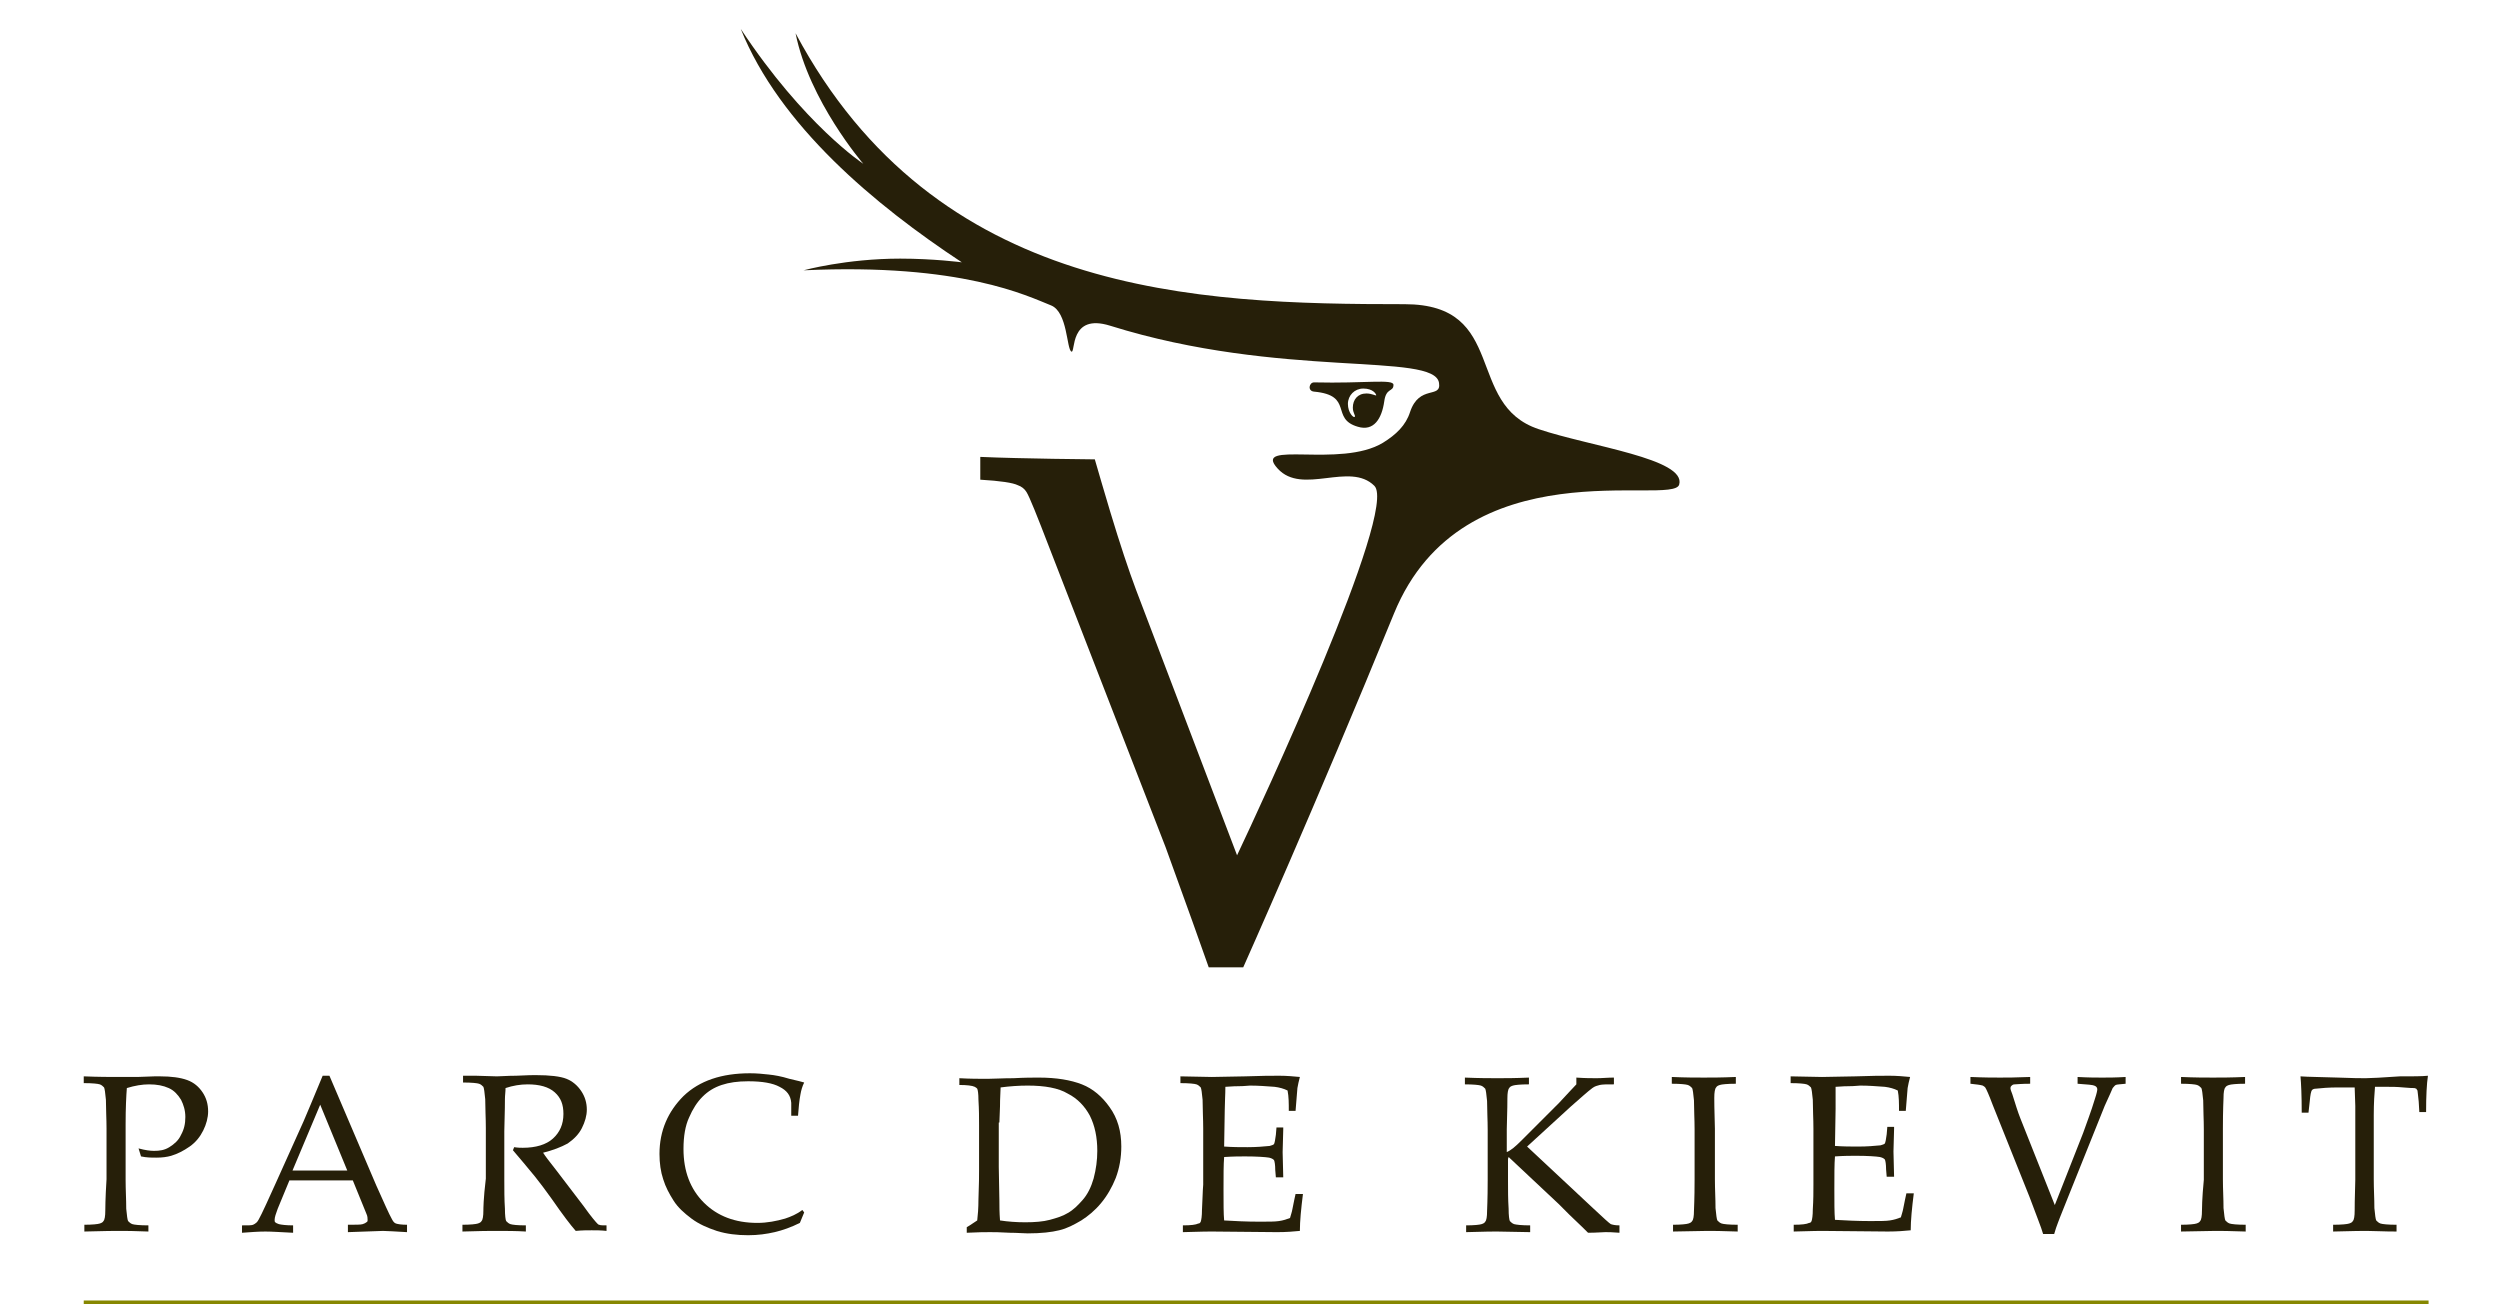
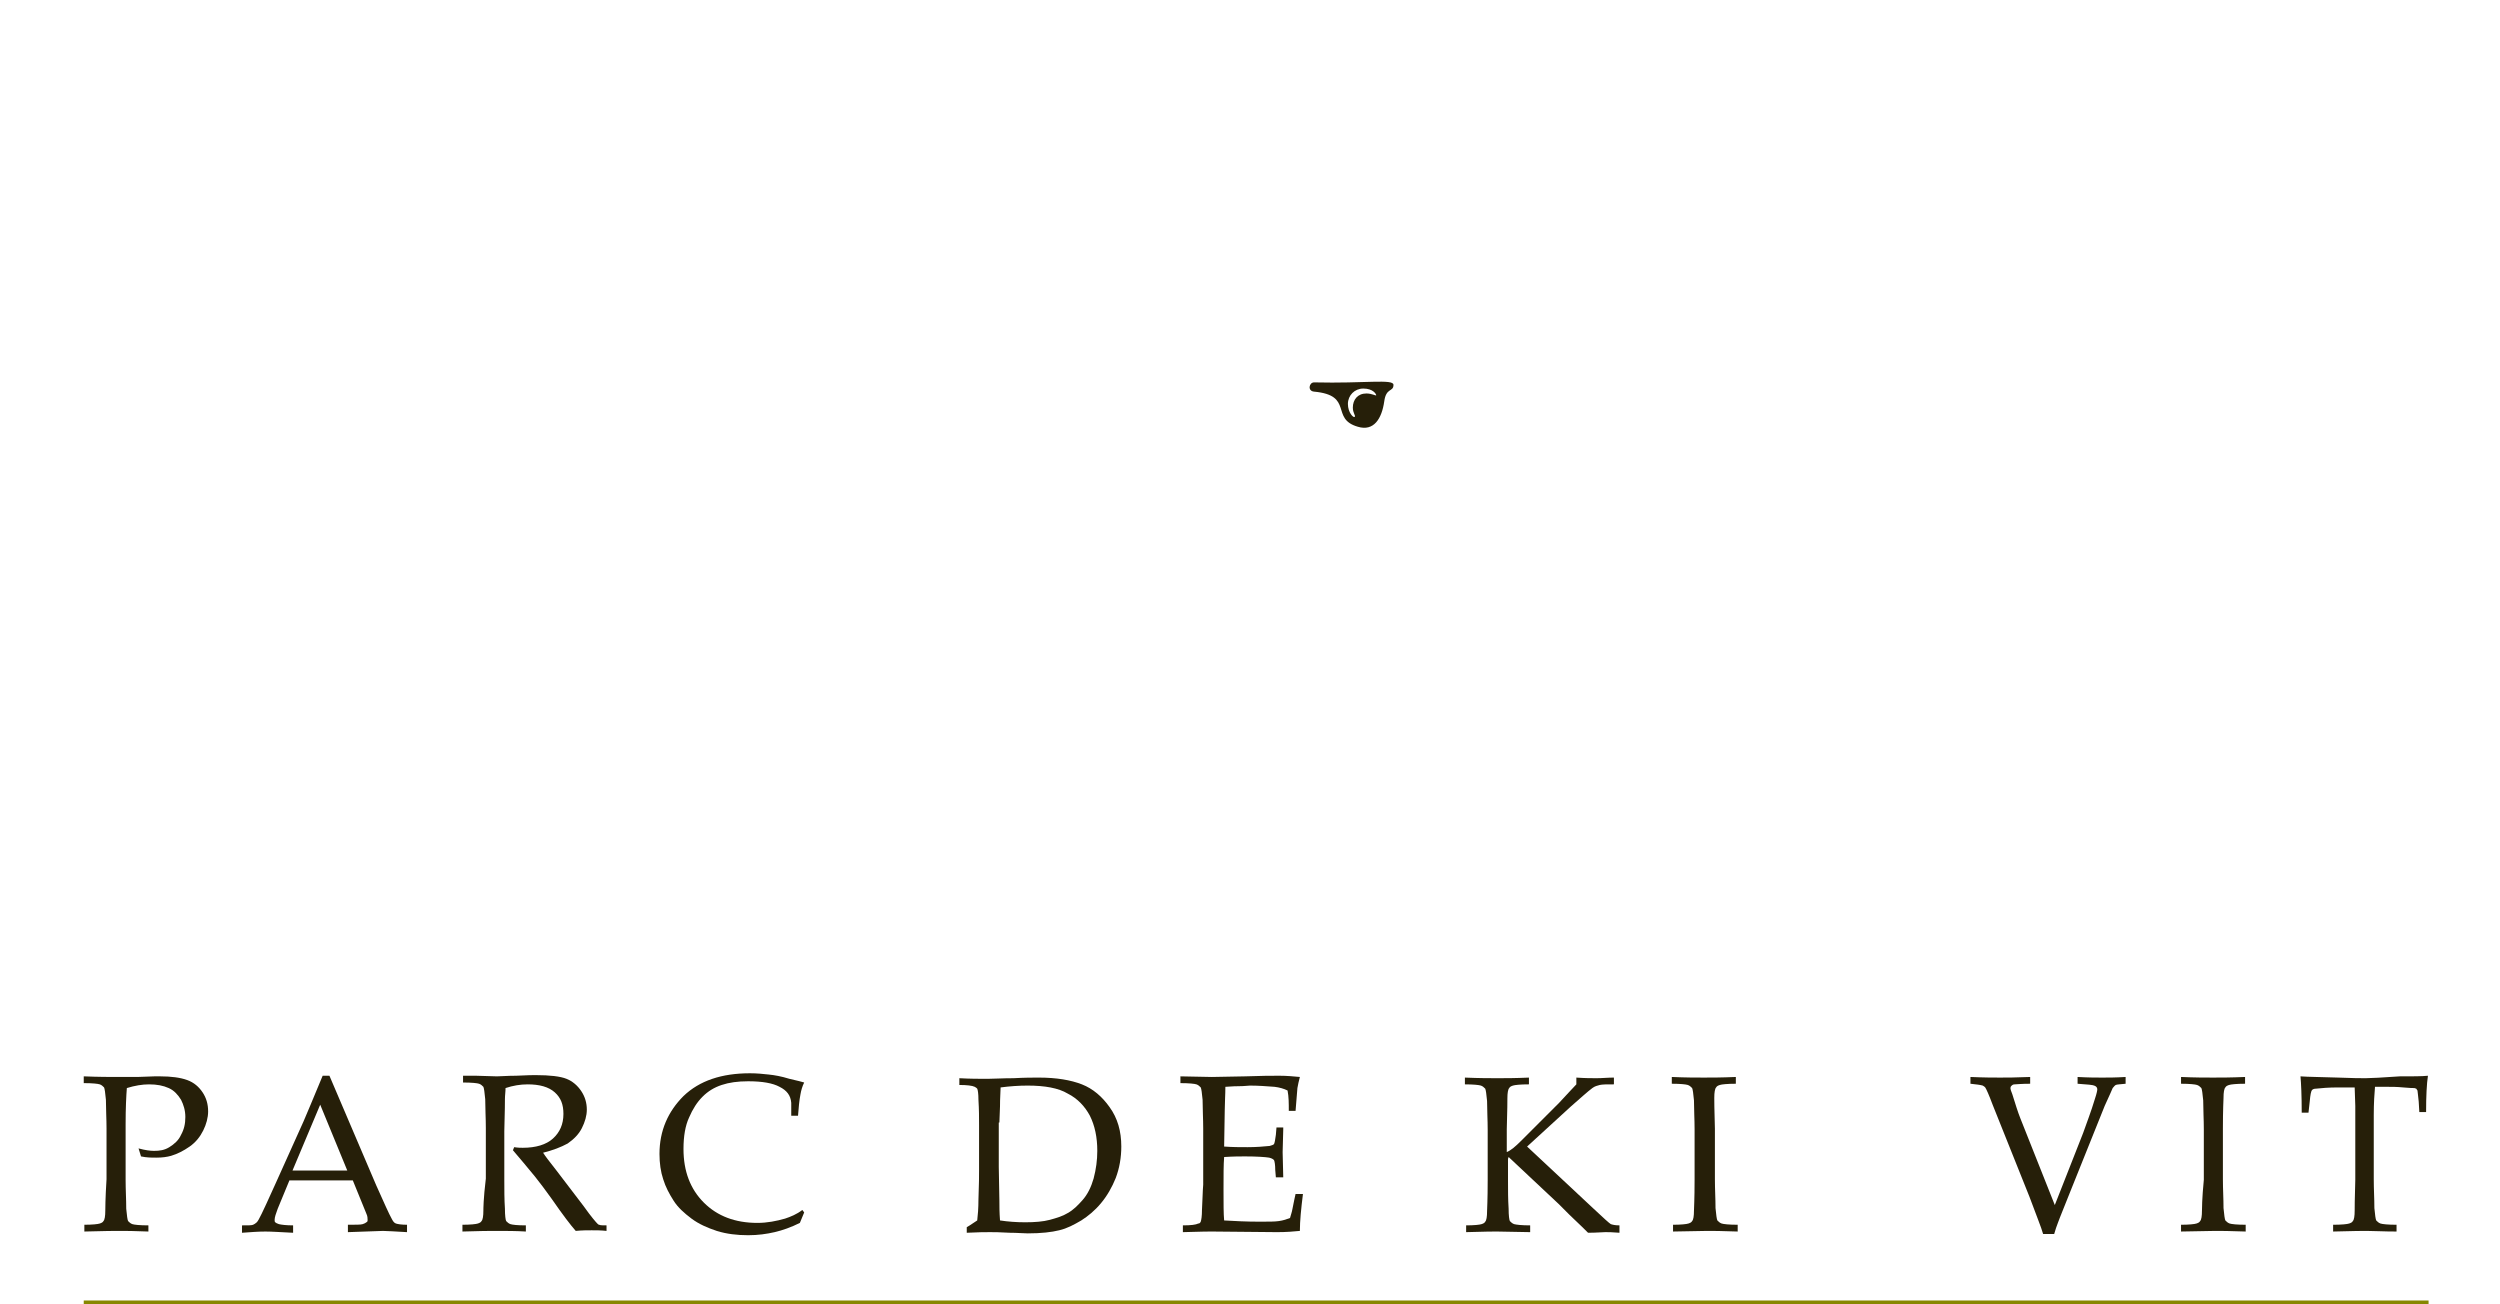
<svg xmlns="http://www.w3.org/2000/svg" version="1.2" baseProfile="tiny" id="Laag_1" x="0px" y="0px" viewBox="0 0 406 211.8" xml:space="preserve">
  <rect x="-8" y="-21" fill="#FFFFFF" width="422" height="314" />
  <polygon fill="#868700" points="161.1,226.3 152,242.8 148.2,242.8 139.1,226.3 142.7,226.3 150.1,240 157.5,226.3 " />
  <rect x="165.4" y="226.3" fill="#868700" width="3.2" height="16.5" />
-   <polygon fill="#868700" points="191.6,242.8 175.6,242.8 175.6,226.3 178.8,226.3 178.8,239.9 191.6,239.9 " />
  <polygon fill="#868700" points="212.4,242.8 196.4,242.8 196.4,226.3 199.6,226.3 199.6,239.9 212.4,239.9 " />
  <path fill="#868700" d="M236.8,242.8h-3.5l-1.9-3.5h-11.1l-1.9,3.5h-3.5l9-16.5h4L236.8,242.8z M229.7,236.3l-3.9-7.3l-4,7.3H229.7z  " />
  <g>
    <path fill="none" d="M162.5,198.1c1.3,0.2,2.7,0.3,4.1,0.3c1.5,0,2.8-0.1,4-0.4c1.1-0.3,2.1-0.6,2.9-1.1c0.8-0.5,1.6-1.2,2.4-2.1   c0.8-0.9,1.3-2.1,1.8-3.5c0.4-1.4,0.6-2.9,0.6-4.5c0-2.2-0.4-4.1-1.2-5.7c-0.8-1.6-2-2.8-3.6-3.6s-3.8-1.3-6.5-1.3   c-1.5,0-2.9,0.1-4.4,0.3c0,0.6-0.1,1.6-0.1,3.1l-0.1,2.6v7.1l0.1,5.5C162.4,195.8,162.4,196.8,162.5,198.1z" />
    <path fill="none" d="M247,265.6c1.4,1.1,3.2,1.6,5.5,1.6s4.1-0.5,5.4-1.6c1.4-1.1,2.1-2.5,2.1-4.3c0-1.7-0.7-3.1-2.1-4.2   s-3.2-1.7-5.4-1.7s-4,0.6-5.4,1.7s-2.1,2.5-2.1,4.2C245,263.1,245.7,264.5,247,265.6z" />
    <polygon fill="none" points="210.3,263.2 206.3,255.9 202.4,263.2  " />
    <polygon fill="none" points="47.5,190.1 56.5,190.1 52.1,179.4  " />
    <path fill="none" d="M106.9,262.7H96.4v4h10.2c1,0,1.8-0.2,2.4-0.5s0.8-0.8,0.8-1.4C109.8,263.4,108.8,262.7,106.9,262.7z" />
    <path fill="none" d="M219.9,67.7c0.2-0.2-0.3-0.5-0.3-1.5c0-1.4,0.8-2.3,2.2-2.3c0.8,0,1.5,0.4,1.6,0.3s-0.5-1.1-2.1-1.1   c-1.4,0-2.5,1.1-2.5,2.5C218.9,67,219.8,67.9,219.9,67.7z" />
    <path fill="none" d="M108.6,259.3c0.4-0.4,0.7-0.8,0.7-1.4c0-1.2-0.8-1.9-2.3-1.9H96.4v3.8h10.4   C107.6,259.8,108.1,259.7,108.6,259.3z" />
    <path fill="#868700" d="M240.3,228.4v1.6h0.6c2.2,0,3.4-1,3.4-2.9v-3.7h-4.2v2.9h2.2v1C242.3,228,241.6,228.4,240.3,228.4z" />
    <path fill="#868700" d="M267.9,237.6c0-1.6-0.6-2.7-1.9-3.5c-1.1-0.7-3.1-1.2-5.8-1.5c-1.9-0.2-3.8-0.3-5.6-0.5   c-1.4-0.2-2.1-0.7-2.1-1.5c0-1.3,1.8-2,5.5-2c2.5,0,4.9,0.6,7,1.7l2-2.1c-2.3-1.6-5.3-2.4-9.1-2.4c-2.8,0-5,0.5-6.5,1.4   s-2.3,2.2-2.3,3.7c0,1.3,0.5,2.3,1.4,3c1,0.7,2.5,1.1,4.5,1.3c0.5,0.1,1.9,0.1,4.2,0.2c1.5,0.1,2.6,0.2,3.3,0.4   c1.3,0.4,1.9,1,1.9,1.9c0,0.8-0.5,1.4-1.5,1.9s-2.5,0.7-4.3,0.7c-3.3,0-6.1-0.8-8.4-2.4l-1.7,2.3c2.5,1.9,5.9,2.9,10.2,2.9   c3,0,5.3-0.5,6.9-1.4C267.1,240.7,267.9,239.4,267.9,237.6z" />
    <path fill="#868700" d="M112.4,257.7c0-1.4-0.5-2.5-1.5-3.3s-2.4-1.3-4.1-1.3H93.2v16.5h13.4c4.3,0,6.5-1.5,6.5-4.5   c0-1.8-0.9-3.2-2.6-4.1C111.7,260.2,112.4,259.1,112.4,257.7z M96.4,256h10.5c1.6,0,2.3,0.6,2.3,1.9c0,0.6-0.2,1.1-0.7,1.4   c-0.4,0.4-1,0.5-1.8,0.5H96.4V256z M109,266.2c-0.6,0.3-1.4,0.5-2.4,0.5H96.4v-4h10.5c2,0,3,0.7,3,2.1   C109.8,265.4,109.5,265.9,109,266.2z" />
    <path fill="#868700" d="M118.9,253.1v11.1c0,1.7,0.9,3.2,2.6,4.3c1.7,1.1,4.1,1.6,7,1.6c2.9,0,5.2-0.5,7-1.6   c1.7-1.1,2.6-2.5,2.6-4.3v-11.1h-3.2v10.5c0,2.4-2.1,3.7-6.4,3.7c-4.3,0-6.4-1.2-6.4-3.7v-10.5H118.9z" />
-     <polygon fill="#868700" points="149.7,253.1 144.9,253.1 144.9,269.6 148.1,269.6 148.1,255.9 159.4,269.6 164.2,269.6    164.2,253.1 161,253.1 161,266.9  " />
    <path fill="#868700" d="M175.6,257.1c1.4-1.1,3.2-1.7,5.4-1.7c2.5,0,4.6,0.8,6.2,2.4l3-1.5c-2.4-2.6-5.4-3.8-9.1-3.8   c-3,0-5.5,0.7-7.6,2.2c-2.3,1.7-3.5,3.9-3.5,6.6s1.2,4.9,3.5,6.6c2,1.5,4.4,2.2,7.4,2.2c3.3,0,5.9-0.8,7.8-2.5   c2-1.7,2.9-3.8,2.9-6.5v-0.5h-11.5v2.9h7.4c-1.1,2.5-3.4,3.7-6.8,3.7c-2.3,0-4.1-0.5-5.5-1.6s-2.1-2.5-2.1-4.3   C173.5,259.6,174.2,258.2,175.6,257.1z" />
-     <path fill="#868700" d="M195.3,269.6h3.5l1.9-3.5h11.1l1.9,3.5h3.5l-9-16.5h-4L195.3,269.6z M210.3,263.2h-7.9l4-7.3L210.3,263.2z" />
    <polygon fill="#868700" points="221.8,253.1 221.8,269.6 237.8,269.6 237.8,266.7 225.1,266.7 225.1,253.1  " />
    <path fill="#868700" d="M245.1,268c2,1.5,4.5,2.2,7.4,2.2c3,0,5.4-0.7,7.4-2.2c2.3-1.7,3.5-3.9,3.5-6.6s-1.2-4.9-3.5-6.6   c-2-1.5-4.5-2.2-7.4-2.2s-5.3,0.7-7.4,2.2c-2.3,1.7-3.5,3.9-3.5,6.6C241.7,264.1,242.8,266.3,245.1,268z M247.1,257.1   c1.4-1.1,3.2-1.7,5.4-1.7s4,0.6,5.4,1.7s2.1,2.5,2.1,4.2c0,1.8-0.7,3.2-2.1,4.3c-1.4,1.1-3.2,1.6-5.4,1.6c-2.3,0-4.1-0.5-5.5-1.6   s-2.1-2.5-2.1-4.3C245,259.6,245.7,258.2,247.1,257.1z" />
    <polygon fill="#868700" points="276.6,269.6 280.5,255.8 284.5,269.6 288.3,269.6 294,253.1 290.4,253.1 286.4,266.9 282.5,253.1    278.6,253.1 274.6,266.9 270.7,253.1 267.1,253.1 272.7,269.6  " />
    <path fill="#868700" d="M311.5,266.5c-1,0.5-2.5,0.7-4.3,0.7c-3.3,0-6.1-0.8-8.4-2.4l-1.7,2.3c2.5,1.9,5.9,2.9,10.2,2.9   c3,0,5.3-0.5,6.9-1.4c1.6-1,2.4-2.3,2.4-4.1c0-1.6-0.6-2.7-1.9-3.5c-1.1-0.7-3.1-1.2-5.8-1.5c-1.9-0.2-3.8-0.3-5.6-0.5   c-1.4-0.2-2.1-0.7-2.1-1.5c0-1.3,1.8-2,5.5-2c2.5,0,4.9,0.6,7,1.7l2-2.1c-2.3-1.6-5.3-2.4-9.1-2.4c-2.8,0-5,0.5-6.5,1.4   s-2.3,2.2-2.3,3.7c0,1.3,0.5,2.3,1.5,3s2.5,1.1,4.5,1.3c0.5,0.1,1.9,0.1,4.2,0.2c1.5,0.1,2.5,0.2,3.2,0.4c1.3,0.4,1.9,1,1.9,1.9   C313,265.4,312.5,266,311.5,266.5z" />
-     <path fill="#261F09" d="M120.3,4.7c6.3,15.7,21.8,28.6,35.9,37.9c0,0-4.6-0.6-10-0.6c-8.8,0-15.7,1.9-15.7,1.9   c25.7-1.2,36.4,4.2,40.2,5.7c2.7,1.1,2.5,7.1,3.3,7.5c0.7,0.3-0.4-6.3,6.3-4.2c27.8,8.7,52.7,4.2,53.4,9.3c0.4,2.6-3.2,0.2-4.7,4.7   c-0.7,2.2-2.3,3.7-4.4,5c-6.9,4.2-21.4-0.5-17.1,4.2c4,4.4,11.7-1.2,15.7,2.8c3.9,3.9-18.6,52.2-22.3,60l-16.4-43.1   c-1.2-3.2-2.6-7.4-4.2-12.7c-0.5-1.6-2.5-8.5-2.5-8.5s-11.9-0.1-18.6-0.4v3.7c3.3,0.2,5.3,0.5,6.1,0.9c0.6,0.2,1.1,0.6,1.4,1.1   c0.5,0.8,1.7,3.8,3.7,9l18.9,48.7c3.5,9.6,5.8,16.1,7,19.5h5.6c0,0,11.8-26.4,24.5-57.5c11.2-27.3,45.3-17.3,46.3-20.9   c1.2-4.2-14.5-6.2-22.8-9c-12.1-4-4.9-20.3-21.8-20.3c-33.8,0-76.1-1.3-98.9-44c2.2,11,11,21.2,11,21.2S130.6,20.3,120.3,4.7z" />
    <path fill="#261F09" d="M220.5,69.3c2.6,0.8,3.9-1.3,4.3-4.1c0.3-2.3,1.5-1.5,1.5-2.7c0-1-4.6-0.2-12.9-0.4c-0.8,0-1.1,1.4,0,1.5   C219.9,64.2,216,68,220.5,69.3z M221.4,63.1c1.6,0,2.1,0.9,2.1,1.1c-0.1,0.1-0.7-0.3-1.6-0.3c-1.4,0-2.2,1-2.2,2.3   c0,0.9,0.5,1.3,0.3,1.5s-1.1-0.7-1.1-2.1S220,63.1,221.4,63.1z" />
    <path fill="#261F09" d="M17.1,196.6c0,0.9-0.1,1.5-0.3,1.7c-0.1,0.2-0.3,0.3-0.6,0.4c-0.3,0.1-1.2,0.2-2.5,0.2v1.1   c3.3-0.1,5.2-0.1,5.6-0.1c1,0,2.6,0,4.8,0.1v-1c-1.4,0-2.3-0.1-2.6-0.2c-0.3-0.1-0.5-0.3-0.7-0.5c-0.1-0.2-0.2-0.9-0.3-2   c0-1.5-0.1-3.1-0.1-4.7v-9c0-2.7,0.1-4.6,0.2-5.9c1.3-0.4,2.5-0.6,3.6-0.6c1.3,0,2.3,0.2,3.2,0.6c0.9,0.4,1.5,1.1,2,1.9   c0.4,0.8,0.7,1.7,0.7,2.8s-0.2,2-0.7,2.9c-0.4,0.9-1.1,1.5-1.9,2s-1.6,0.6-2.5,0.6c-0.6,0-1.4-0.1-2.5-0.4l0.4,1.3   c0.9,0.2,1.7,0.2,2.5,0.2c0.9,0,1.7-0.1,2.4-0.3c1-0.3,2-0.8,3-1.5s1.7-1.6,2.2-2.6s0.8-2.1,0.8-3.1c0-1.2-0.3-2.2-0.9-3.1   c-0.6-0.9-1.4-1.6-2.5-2s-2.6-0.6-4.4-0.6c-0.3,0-0.5,0-0.9,0l-2.8,0.1c-1,0-2,0-3,0c-1.4,0-3.3,0-5.7-0.1v1.1   c1.4,0,2.3,0.1,2.6,0.2c0.3,0.1,0.5,0.3,0.7,0.5c0.1,0.2,0.2,0.9,0.3,2c0,1.5,0.1,3.1,0.1,4.7v8.2   C17.1,194.7,17.1,196.4,17.1,196.6z" />
    <path fill="#261F09" d="M58.9,198.8c-0.3,0.1-1.1,0.1-2.4,0.1v1.2l5.7-0.2c0.7,0,2,0.1,3.9,0.2v-1.2c-0.9,0-1.5-0.1-1.8-0.2   c-0.3-0.1-0.5-0.4-0.7-0.8c-0.4-0.7-1.2-2.5-2.5-5.4l-7.6-17.8h-1.1c-1.6,3.8-2.6,6.3-3.1,7.4l-4.5,10c-1.3,2.9-2.1,4.6-2.3,5   c-0.4,0.8-0.6,1.2-0.8,1.4s-0.4,0.3-0.6,0.4c-0.2,0.1-0.8,0.1-1.8,0.1v1.2c1.4-0.1,2.6-0.2,3.8-0.2c1,0,2.5,0.1,4.5,0.2V199   c-1.1,0-1.9-0.1-2.3-0.2c-0.3-0.1-0.5-0.2-0.6-0.3s-0.1-0.2-0.1-0.4c0-0.4,0.2-1,0.5-1.8l1.9-4.6h10.3l2.2,5.4   c0.2,0.4,0.2,0.8,0.2,1s0,0.3-0.2,0.4C59.4,198.6,59.2,198.7,58.9,198.8z M47.5,190.1l4.5-10.7l4.4,10.7H47.5z" />
    <path fill="#261F09" d="M78.5,196.6c0,0.9-0.1,1.5-0.3,1.7c-0.1,0.2-0.3,0.3-0.6,0.4c-0.3,0.1-1.2,0.2-2.5,0.2v1.1   c2.7-0.1,4.6-0.1,5.7-0.1c1.4,0,3,0,4.6,0.1v-1c-1.4,0-2.2-0.1-2.5-0.2c-0.3-0.1-0.5-0.3-0.7-0.5c-0.1-0.2-0.2-0.9-0.2-2   c-0.1-1.5-0.1-3.1-0.1-4.7v-7.9c0.1-3.3,0.1-5,0.1-5.2c0-0.6,0.1-1.2,0.1-1.8c1.2-0.4,2.4-0.6,3.6-0.6c1.9,0,3.4,0.4,4.4,1.3   c1,0.9,1.4,2,1.4,3.5c0,1.7-0.6,3-1.7,4s-2.8,1.5-4.9,1.5c-0.3,0-0.8,0-1.4-0.1l-0.2,0.5c1.1,1.3,2.3,2.7,3.6,4.3   c0.8,1,1.7,2.2,2.7,3.6c1.8,2.6,3.1,4.3,3.9,5.2c1-0.1,1.9-0.1,2.6-0.1s1.5,0,2.4,0.1V199c-0.6,0-1,0-1.2-0.1   c-0.1,0-0.2-0.1-0.3-0.2c-0.2-0.2-1-1.1-2.2-2.8l-4.5-5.9c-1.1-1.4-1.8-2.3-2.1-2.8c1.6-0.4,2.9-0.9,4-1.5c1-0.7,1.8-1.5,2.3-2.5   s0.8-2,0.8-3c0-1.1-0.3-2.1-0.9-3s-1.4-1.6-2.4-2s-2.7-0.6-5-0.6c-0.3,0-1.4,0-3.2,0.1c-1.4,0-2.5,0.1-3.1,0.1l-3.4-0.1   c-0.9,0-1.7,0-2.1,0v1.1c1.4,0,2.3,0.1,2.6,0.2c0.3,0.1,0.5,0.3,0.7,0.5c0.1,0.2,0.2,0.9,0.3,2c0,1.5,0.1,3.1,0.1,4.7v8.2   C78.5,194.7,78.5,196.4,78.5,196.6z" />
    <path fill="#261F09" d="M107.1,187.4c0,1.5,0.2,2.9,0.6,4.1c0.4,1.3,1,2.4,1.7,3.5s1.7,2,2.9,2.9c1.2,0.9,2.6,1.5,4.1,2   c1.6,0.5,3.3,0.7,5.1,0.7c1.6,0,3-0.2,4.3-0.5s2.7-0.8,4.1-1.5l0.7-1.7l-0.3-0.4c-0.9,0.7-1.9,1.1-2.8,1.4   c-1.4,0.4-2.9,0.7-4.5,0.7c-3.6,0-6.5-1.1-8.7-3.3s-3.3-5.1-3.3-8.7c0-2.1,0.3-3.8,0.9-5.1c0.6-1.4,1.3-2.5,2.2-3.4   c0.9-0.9,1.9-1.5,3.1-1.9s2.6-0.6,4.3-0.6c2.3,0,4,0.3,5.1,0.9c1.2,0.6,1.8,1.4,1.9,2.6v2.1h1.1c0.1-1.3,0.2-2.5,0.4-3.5   c0.1-0.6,0.3-1.3,0.6-1.9c-0.3-0.1-1.1-0.3-2.4-0.6c-1.3-0.4-2.4-0.6-3.4-0.7c-0.9-0.1-1.9-0.2-3-0.2c-4.6,0-8.2,1.2-10.8,3.7   C108.5,180.5,107.1,183.6,107.1,187.4z" />
    <path fill="#261F09" d="M158.9,194.8c0,1.4-0.1,2.6-0.2,3.4c-0.5,0.3-1,0.7-1.7,1.1v0.9c1.8-0.1,3.1-0.1,3.8-0.1   c0.5,0,1.6,0,3.2,0.1c1.2,0,2.2,0.1,2.9,0.1c2.2,0,3.9-0.2,5.1-0.5c1.3-0.3,2.4-0.9,3.6-1.6c1.1-0.7,2.2-1.6,3.2-2.8   s1.8-2.6,2.4-4.1c0.6-1.6,0.9-3.3,0.9-5.1c0-2.5-0.6-4.6-1.9-6.4c-1.2-1.7-2.7-3-4.5-3.7s-4.1-1.1-7-1.1c-1,0-2.3,0-4.1,0.1   c-1.8,0-3.2,0.1-4.2,0.1c-1.3,0-2.9,0-4.6-0.1v1.1c1.2,0,2.1,0.1,2.5,0.3c0.2,0.1,0.3,0.2,0.4,0.3c0.1,0.2,0.2,0.8,0.2,1.8   c0.1,1.6,0.1,2.9,0.1,4.1v7.2C159,190.7,159,192.4,158.9,194.8z M162.3,182.3l0.1-2.6c0-1.5,0.1-2.5,0.1-3.1c1.5-0.2,3-0.3,4.4-0.3   c2.8,0,5,0.4,6.5,1.3c1.6,0.8,2.8,2.1,3.6,3.6c0.8,1.6,1.2,3.5,1.2,5.7c0,1.5-0.2,3-0.6,4.5c-0.4,1.4-1,2.6-1.8,3.5   s-1.5,1.6-2.4,2.1c-0.8,0.5-1.8,0.8-2.9,1.1c-1.1,0.3-2.5,0.4-4,0.4c-1.4,0-2.8-0.1-4.1-0.3c-0.1-1.3-0.1-2.4-0.1-3.2l-0.1-5.5   v-7.2H162.3z" />
    <path fill="#261F09" d="M195.2,196.5c0,1-0.1,1.6-0.2,1.9c-0.1,0.2-0.2,0.3-0.4,0.3c-0.4,0.2-1.2,0.3-2.5,0.3v1.1   c3-0.1,4.5-0.1,4.7-0.1l10.6,0.1c1.5,0,2.7-0.1,3.7-0.2c0-1.6,0.2-3.6,0.5-6h-1.2c-0.1,0.5-0.3,1.3-0.5,2.4   c-0.1,0.6-0.3,1.1-0.4,1.5c-0.5,0.2-1.1,0.4-1.8,0.5c-0.6,0.1-1.7,0.1-3.2,0.1c-2.1,0-4-0.1-5.7-0.2c-0.1-1.1-0.1-2.8-0.1-5   c0-2.3,0-4.1,0.1-5.3c1.5-0.1,2.6-0.1,3.4-0.1c1.9,0,3.3,0.1,3.9,0.2c0.4,0.1,0.6,0.2,0.8,0.4c0.1,0.2,0.2,0.8,0.2,1.6l0.1,1.2h1.2   l-0.1-4.1l0.1-3.7v-0.3h-1.1l-0.1,1.2c-0.1,0.8-0.2,1.3-0.3,1.5c-0.1,0.1-0.3,0.2-0.7,0.3c-1,0.1-2.2,0.2-3.6,0.2   c-1.2,0-2.4,0-3.8-0.1l0.1-6c0-1.1,0.1-2.4,0.1-3.7c0.4,0,1.1-0.1,2.1-0.1s1.6-0.1,1.9-0.1c1.3,0,2.7,0.1,4,0.2   c0.8,0.1,1.5,0.3,2.1,0.6c0.2,1,0.2,2.1,0.2,3.3h1.1c0.2-2.4,0.3-3.6,0.3-3.7c0.1-0.5,0.2-1.1,0.4-1.8c-1-0.1-2.2-0.2-3.3-0.2   c-1.2,0-3,0-5.6,0.1l-5.4,0.1l-5.1-0.1v1.1c1.4,0,2.3,0.1,2.6,0.2c0.3,0.1,0.5,0.3,0.7,0.5c0.1,0.2,0.2,0.9,0.3,2   c0,1.5,0.1,3.1,0.1,4.7v9.1C195.3,193.5,195.3,194.9,195.2,196.5z" />
    <path fill="#261F09" d="M245,187.9l8.1,7.6l1.8,1.8c1.7,1.6,2.7,2.6,3,2.9c1.4,0,2.3-0.1,2.8-0.1c0.4,0,1.2,0,2.3,0.1V199   c-0.7,0-1.1-0.1-1.4-0.2c-0.2-0.1-1.2-1-2.9-2.6l-10.7-10l7.1-6.5c1.6-1.4,2.7-2.4,3.5-3c0.4-0.3,0.8-0.4,1.2-0.5s1.2-0.1,2.3-0.1   V175c-1,0-1.9,0.1-2.8,0.1c-0.8,0-1.9,0-3.3-0.1v1.1c-0.4,0.4-1.3,1.4-2.8,3l-4,4l-2.2,2.2c-0.9,0.9-1.6,1.5-2.3,1.8v-3.7   c0.1-3.1,0.1-4.8,0.1-5c0-0.9,0.1-1.5,0.3-1.7c0.1-0.2,0.3-0.3,0.6-0.4c0.3-0.1,1.2-0.2,2.6-0.2V175c-2.2,0.1-3.9,0.1-5.1,0.1   c-1.2,0-3,0-5.3-0.1v1.1c1.4,0,2.3,0.1,2.6,0.2c0.3,0.1,0.5,0.3,0.7,0.5c0.1,0.2,0.2,0.9,0.3,2c0,1.5,0.1,3.1,0.1,4.7v8.2   c0,3.1-0.1,4.8-0.1,5c0,0.9-0.1,1.5-0.3,1.7c-0.1,0.2-0.3,0.3-0.6,0.4c-0.3,0.1-1.2,0.2-2.5,0.2v1.1c3-0.1,4.7-0.1,5-0.1l5.4,0.1   V199c-1.4,0-2.2-0.1-2.6-0.2c-0.3-0.1-0.5-0.3-0.7-0.5c-0.1-0.2-0.2-0.9-0.2-2c-0.1-1.5-0.1-3.1-0.1-4.7v-3.4L245,187.9z" />
    <path fill="#261F09" d="M278.4,178.3c0-0.9,0.1-1.5,0.3-1.7c0.1-0.2,0.3-0.3,0.6-0.4c0.3-0.1,1.2-0.2,2.6-0.2v-1.1   c-2.3,0.1-4,0.1-5.2,0.1s-3,0-5.2-0.1v1.1c1.4,0,2.3,0.1,2.6,0.2c0.3,0.1,0.5,0.3,0.7,0.5c0.1,0.2,0.2,0.9,0.3,2   c0,1.5,0.1,3.1,0.1,4.7v8.2c0,3.1-0.1,4.8-0.1,5c0,0.9-0.1,1.5-0.3,1.7c-0.1,0.2-0.3,0.3-0.6,0.4c-0.3,0.1-1.2,0.2-2.5,0.2v1.1   l5.5-0.1c0.8,0,2.5,0,5,0.1v-1.1c-1.4,0-2.3-0.1-2.6-0.2c-0.3-0.1-0.5-0.3-0.7-0.5c-0.1-0.2-0.2-0.9-0.3-2c0-1.5-0.1-3.1-0.1-4.7   v-8.2C278.4,180.2,278.4,178.5,278.4,178.3z" />
-     <path fill="#261F09" d="M298.1,176.5c0.4,0,1.1-0.1,2.1-0.1s1.6-0.1,1.9-0.1c1.3,0,2.7,0.1,4,0.2c0.8,0.1,1.5,0.3,2.1,0.6   c0.2,1,0.2,2.1,0.2,3.3h1.1c0.2-2.4,0.3-3.6,0.3-3.7c0.1-0.5,0.2-1.1,0.4-1.8c-1-0.1-2.2-0.2-3.3-0.2c-1.2,0-3,0-5.6,0.1l-5.4,0.1   l-5.1-0.1v1.1c1.4,0,2.3,0.1,2.6,0.2c0.3,0.1,0.5,0.3,0.7,0.5c0.1,0.2,0.2,0.9,0.3,2c0,1.5,0.1,3.1,0.1,4.7v9.1c0,1.1,0,2.5-0.1,4   c0,1-0.1,1.6-0.2,1.9c-0.1,0.2-0.2,0.3-0.4,0.3c-0.4,0.2-1.2,0.3-2.5,0.3v1.1c3-0.1,4.5-0.1,4.7-0.1l10.6,0.1   c1.5,0,2.7-0.1,3.7-0.2c0-1.6,0.2-3.6,0.5-6h-1.2c-0.1,0.5-0.3,1.3-0.5,2.4c-0.1,0.6-0.3,1.1-0.4,1.5c-0.5,0.2-1.1,0.4-1.8,0.5   c-0.6,0.1-1.7,0.1-3.2,0.1c-2.1,0-4-0.1-5.7-0.2c-0.1-1.1-0.1-2.8-0.1-5c0-2.3,0-4.1,0.1-5.3c1.5-0.1,2.6-0.1,3.4-0.1   c1.9,0,3.3,0.1,3.9,0.2c0.4,0.1,0.6,0.2,0.8,0.4c0.1,0.2,0.2,0.8,0.2,1.6l0.1,1.2h1.2l-0.1-4.1l0.1-3.7V183h-1.1l-0.1,1.2   c-0.1,0.8-0.2,1.3-0.3,1.5c-0.1,0.1-0.3,0.2-0.7,0.3c-1,0.1-2.2,0.2-3.6,0.2c-1.2,0-2.4,0-3.8-0.1l0.1-6   C298.1,179.1,298.1,177.8,298.1,176.5z" />
    <path fill="#261F09" d="M327.2,176.1c0.2,0,1.1-0.1,2.5-0.1v-1.1c-2.3,0.1-3.9,0.1-4.9,0.1s-2.6,0-4.8-0.1v1.1c1,0.1,1.7,0.2,2,0.3   c0.2,0.1,0.3,0.2,0.4,0.3c0.2,0.3,0.6,1.2,1.2,2.8l6,15c1.1,3,1.9,4.9,2.2,6h1.8c0.2-0.7,0.4-1.3,0.6-1.8s0.4-1.1,0.7-1.8l1.4-3.5   l5.5-13.7c0.8-1.7,1.2-2.7,1.3-2.9c0.2-0.2,0.3-0.4,0.5-0.5s0.7-0.1,1.6-0.2v-1.1c-1.6,0.1-2.9,0.1-3.8,0.1s-2.2,0-4-0.1v1.1   c1.6,0.1,2.5,0.2,2.7,0.3c0.3,0.1,0.5,0.3,0.5,0.6c0,0.2-0.1,0.7-0.4,1.6c-0.6,2-1.3,3.8-1.9,5.5l-4.6,11.7l-5.6-14.1   c-0.4-1-0.8-2.3-1.3-3.9c-0.2-0.5-0.3-0.8-0.3-0.9c0-0.1,0-0.3,0.1-0.4C326.8,176.2,326.9,176.1,327.2,176.1z" />
    <path fill="#261F09" d="M357.6,196.6c0,0.9-0.1,1.5-0.3,1.7c-0.1,0.2-0.3,0.3-0.6,0.4c-0.3,0.1-1.2,0.2-2.5,0.2v1.1l5.5-0.1   c0.8,0,2.5,0,5,0.1v-1.1c-1.4,0-2.3-0.1-2.6-0.2c-0.3-0.1-0.5-0.3-0.7-0.5c-0.1-0.2-0.2-0.9-0.3-2c0-1.5-0.1-3.1-0.1-4.7v-8.2   c0-3.1,0.1-4.8,0.1-5c0-0.9,0.1-1.5,0.3-1.7c0.1-0.2,0.3-0.3,0.6-0.4c0.3-0.1,1.2-0.2,2.6-0.2v-1.1c-2.3,0.1-4,0.1-5.2,0.1   s-3,0-5.2-0.1v1.1c1.4,0,2.3,0.1,2.6,0.2c0.3,0.1,0.5,0.3,0.7,0.5c0.1,0.2,0.2,0.9,0.3,2c0,1.5,0.1,3.1,0.1,4.7v8.2   C357.6,194.7,357.6,196.4,357.6,196.6z" />
    <path fill="#261F09" d="M384.2,175.1c-0.7,0-2.2,0-4.5-0.1c-2.8-0.1-4.8-0.1-6.1-0.2c0.1,1.1,0.2,3.1,0.2,5.9h1.1l0.2-1.8   c0.1-1.1,0.2-1.7,0.4-1.9c0.1-0.1,0.3-0.2,0.6-0.2c0.9-0.1,2.1-0.2,3.6-0.2h2.7l0.1,3c0,0.6,0,1.1,0,1.6v10.4   c-0.1,3.1-0.1,4.8-0.1,5c0,0.9-0.1,1.5-0.3,1.7c-0.1,0.2-0.3,0.3-0.6,0.4c-0.3,0.1-1.2,0.2-2.6,0.2v1.1c3.2-0.1,5.1-0.1,5.5-0.1   c1.1,0,2.7,0.1,4.8,0.1v-1.1c-1.4,0-2.3-0.1-2.6-0.2c-0.3-0.1-0.5-0.3-0.7-0.5c-0.1-0.2-0.2-0.9-0.3-2c0-1.5-0.1-3.1-0.1-4.7v-10.4   c0-1.9,0.1-3.5,0.2-4.6h2.2c0.6,0,1.4,0,2.4,0.1s1.6,0.1,1.8,0.1c0.1,0,0.2,0.1,0.3,0.1c0.1,0.1,0.1,0.2,0.2,0.3   c0,0.1,0.1,0.7,0.2,1.8l0.1,1.7h1.1c0-2.6,0.1-4.6,0.3-5.9c-1,0.1-2.5,0.1-4.6,0.1C386.8,175,385,175.1,384.2,175.1z" />
    <rect x="13.6" y="211.2" fill="#868700" width="380.8" height="1.1" />
  </g>
</svg>